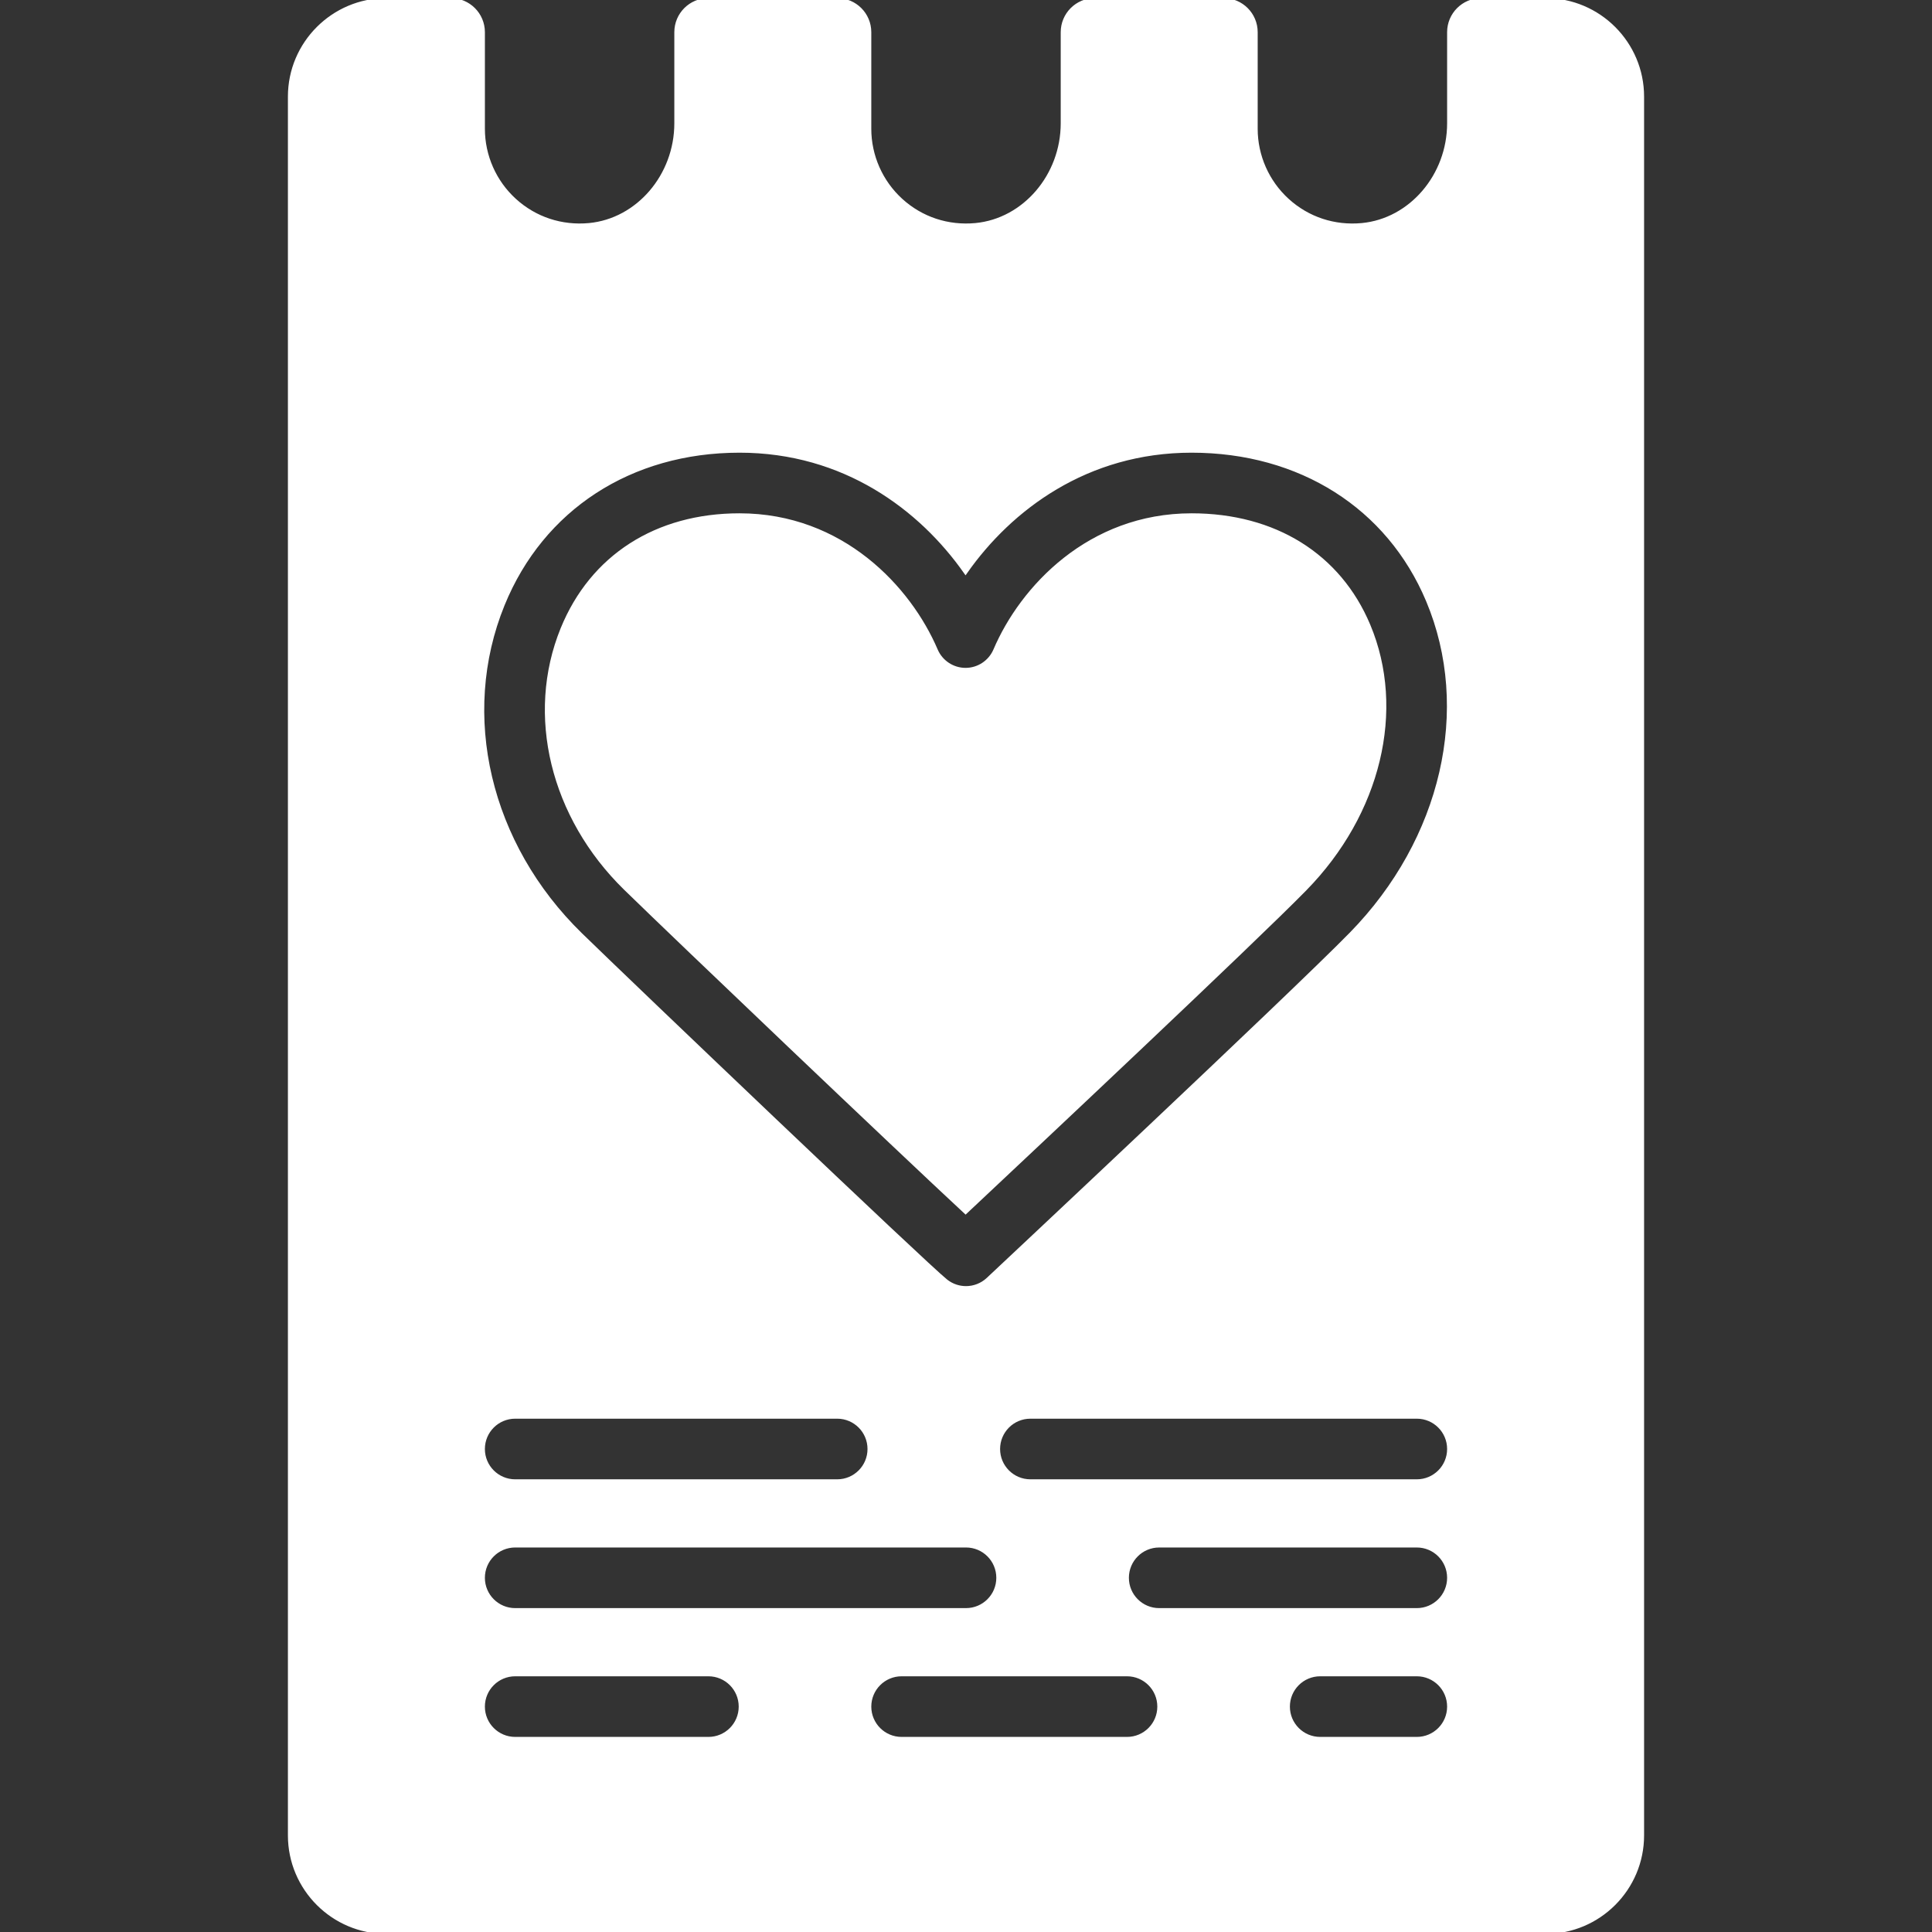
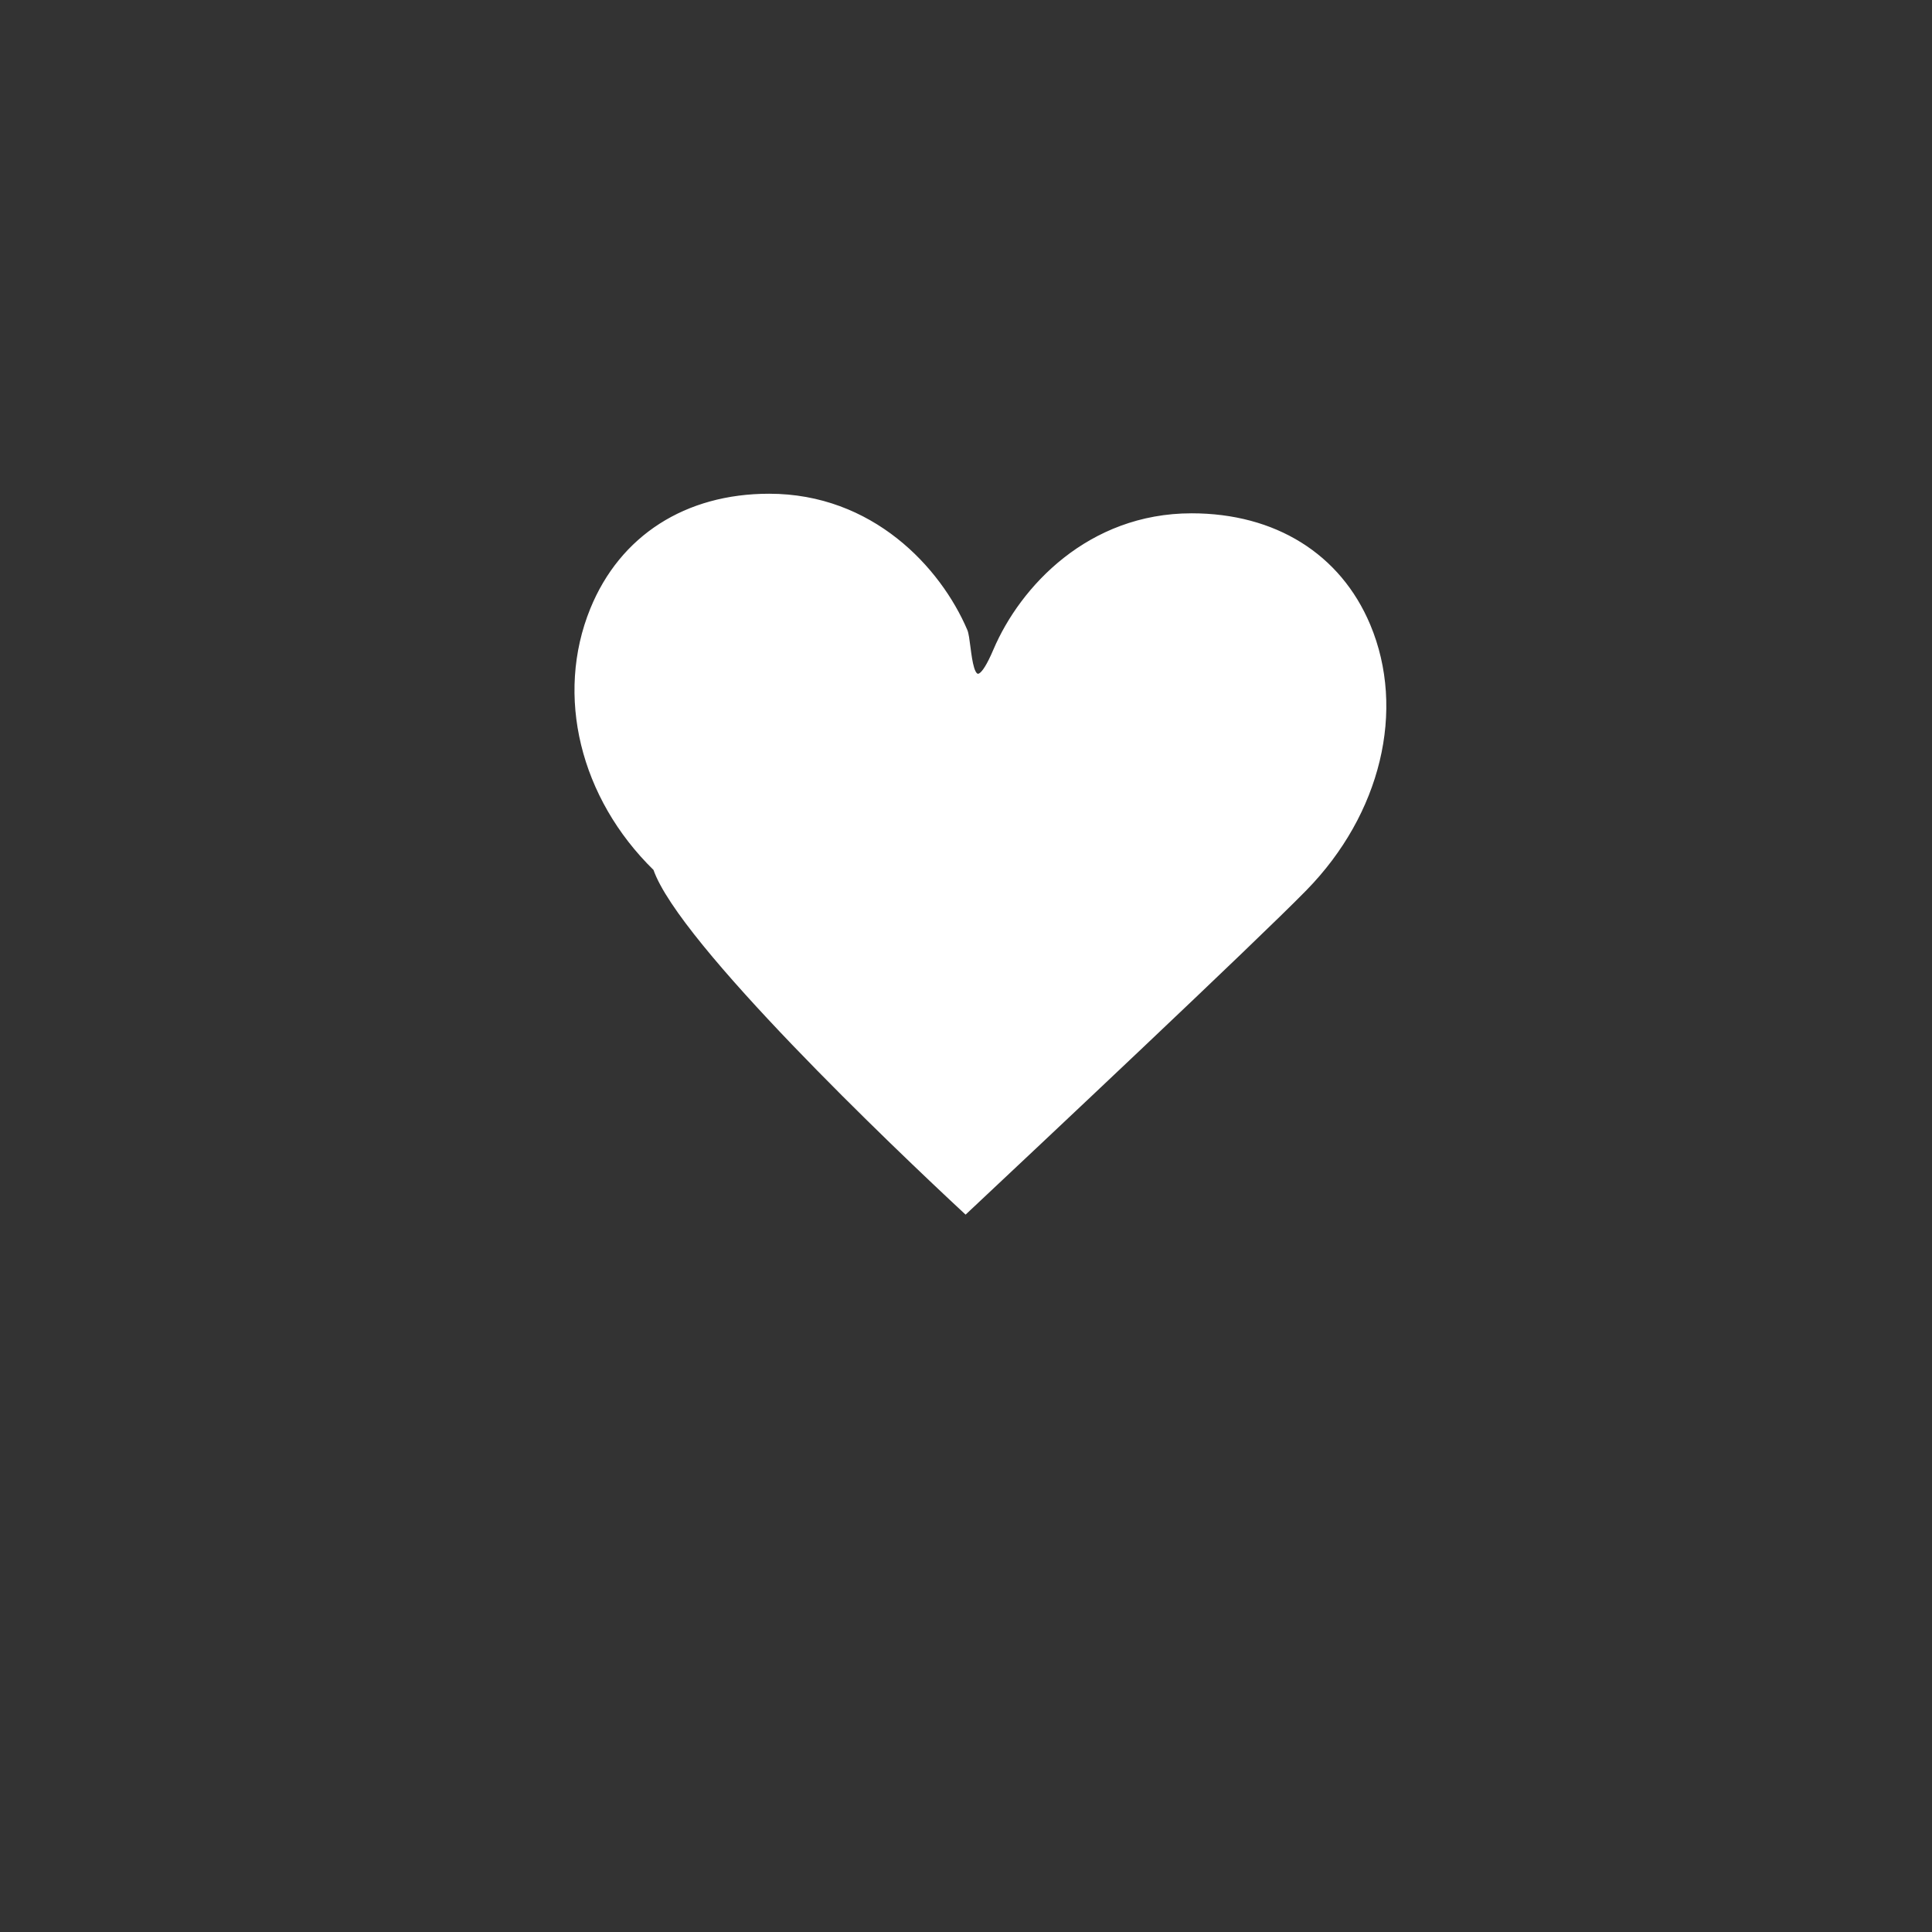
<svg xmlns="http://www.w3.org/2000/svg" fill="#ffffff" height="800px" width="800px" version="1.1" id="Layer_1" viewBox="0 0 512 512" xml:space="preserve" stroke="#ffffff">
  <rect x="0" y="0" width="512" height="512" fill="#333333" stroke="none" />
  <g id="SVGRepo_bgCarrier" stroke-width="0" />
  <g id="SVGRepo_tracerCarrier" stroke-linecap="round" stroke-linejoin="round" />
  <g id="SVGRepo_iconCarrier">
    <g>
      <g>
        <g>
-           <path d="M409.6,0h-17.067C387.814,0,384,3.823,384,8.533v24.132c0,13.884-10.129,25.711-23.057,26.948 c-7.33,0.691-14.362-1.621-19.763-6.537c-5.325-4.838-8.38-11.75-8.38-18.944v-25.6c0-4.71-3.814-8.533-8.533-8.533h-34.133 c-4.719,0-8.533,3.823-8.533,8.533v24.132c0,13.884-10.129,25.711-23.057,26.948c-7.322,0.691-14.362-1.621-19.763-6.537 c-5.325-4.838-8.38-11.75-8.38-18.944v-25.6c0-4.71-3.814-8.533-8.533-8.533h-34.133c-4.719,0-8.533,3.823-8.533,8.533v24.132 c0,13.884-10.129,25.711-23.057,26.948c-7.313,0.691-14.362-1.621-19.763-6.537c-5.325-4.838-8.38-11.75-8.38-18.944v-25.6 C128,3.823,124.186,0,119.467,0H102.4C88.286,0,76.8,11.486,76.8,25.6v460.8c0,14.114,11.486,25.6,25.6,25.6h307.2 c14.114,0,25.6-11.486,25.6-25.6V25.6C435.2,11.486,423.714,0,409.6,0z M133.248,160.23 c10.394-25.523,33.843-40.764,62.737-40.764c27.793,0,48.06,15.283,59.895,32.137c11.836-16.862,32.094-32.137,59.895-32.137 c28.774,0,52.181,14.822,62.618,39.646c12.083,28.749,4.096,63.454-20.343,88.414c-16.213,16.555-95.428,90.761-96.213,91.503 c-1.638,1.527-3.738,2.304-5.837,2.304c-1.86,0-3.729-0.606-5.282-1.826c-5.316-4.198-83.951-79.241-96.87-91.853 C129.417,223.812,121.335,189.491,133.248,160.23z M136.533,409.6H256c4.719,0,8.533,3.823,8.533,8.533s-3.814,8.533-8.533,8.533 H136.533c-4.719,0-8.533-3.823-8.533-8.533S131.814,409.6,136.533,409.6z M128,384c0-4.71,3.814-8.533,8.533-8.533h85.333 c4.719,0,8.533,3.823,8.533,8.533s-3.814,8.533-8.533,8.533h-85.333C131.814,392.533,128,388.71,128,384z M187.733,460.8h-51.2 c-4.719,0-8.533-3.823-8.533-8.533c0-4.71,3.814-8.533,8.533-8.533h51.2c4.719,0,8.533,3.823,8.533,8.533 C196.267,456.977,192.452,460.8,187.733,460.8z M298.667,460.8h-59.733c-4.719,0-8.533-3.823-8.533-8.533 c0-4.71,3.814-8.533,8.533-8.533h59.733c4.719,0,8.533,3.823,8.533,8.533C307.2,456.977,303.386,460.8,298.667,460.8z M375.467,460.8h-25.6c-4.719,0-8.533-3.823-8.533-8.533c0-4.71,3.814-8.533,8.533-8.533h25.6c4.719,0,8.533,3.823,8.533,8.533 C384,456.977,380.186,460.8,375.467,460.8z M375.467,426.667H307.2c-4.719,0-8.533-3.823-8.533-8.533s3.814-8.533,8.533-8.533 h68.267c4.719,0,8.533,3.823,8.533,8.533S380.186,426.667,375.467,426.667z M375.467,392.533h-102.4 c-4.719,0-8.533-3.823-8.533-8.533s3.814-8.533,8.533-8.533h102.4c4.719,0,8.533,3.823,8.533,8.533 S380.186,392.533,375.467,392.533z" />
-           <path d="M255.892,321.204c18.552-17.408,76.536-71.902,89.958-85.624c19.627-20.036,26.223-47.454,16.811-69.854 c-7.799-18.551-24.883-29.193-46.882-29.193c-27.145,0-45.005,19.268-52.045,35.772c-1.34,3.14-4.437,5.188-7.851,5.188 s-6.502-2.039-7.851-5.18c-7.049-16.503-24.917-35.78-52.053-35.78c-22.025,0-39.125,10.982-46.933,30.131 c-9.276,22.801-2.722,49.801,16.717,68.787C180.235,249.567,237.562,304.189,255.892,321.204z" />
+           <path d="M255.892,321.204c18.552-17.408,76.536-71.902,89.958-85.624c19.627-20.036,26.223-47.454,16.811-69.854 c-7.799-18.551-24.883-29.193-46.882-29.193c-27.145,0-45.005,19.268-52.045,35.772s-6.502-2.039-7.851-5.18c-7.049-16.503-24.917-35.78-52.053-35.78c-22.025,0-39.125,10.982-46.933,30.131 c-9.276,22.801-2.722,49.801,16.717,68.787C180.235,249.567,237.562,304.189,255.892,321.204z" />
        </g>
      </g>
    </g>
  </g>
</svg>